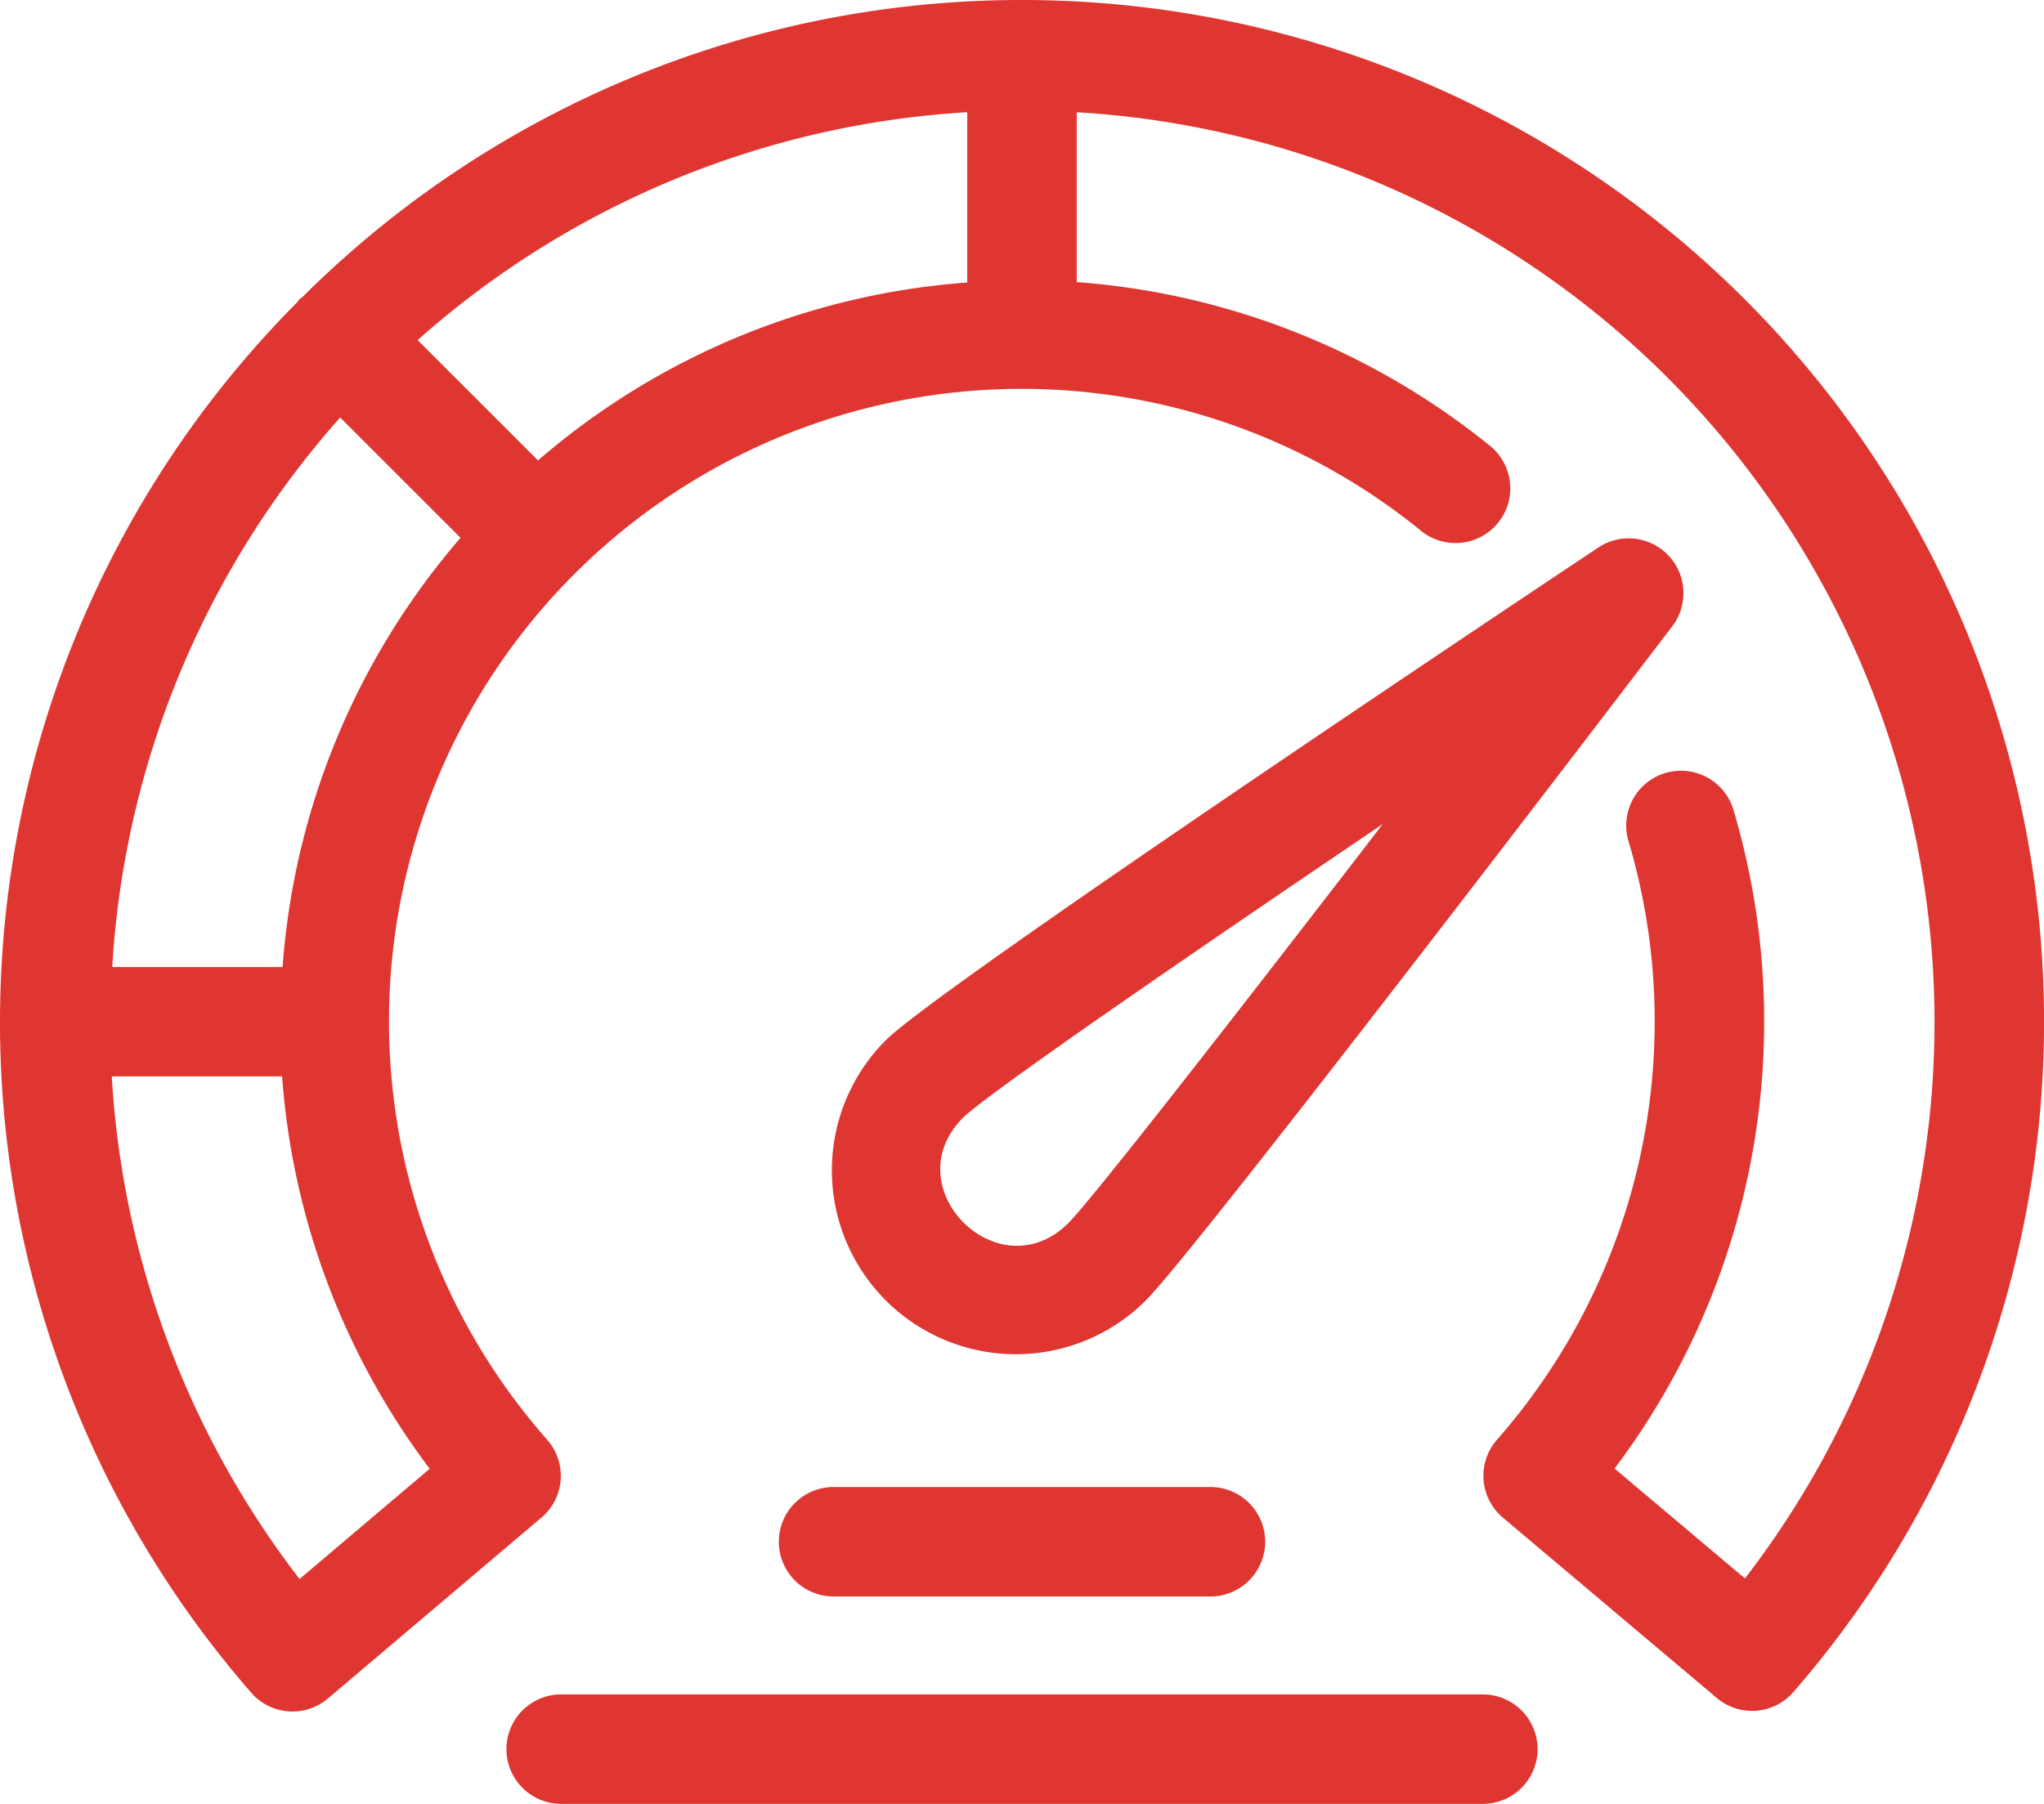
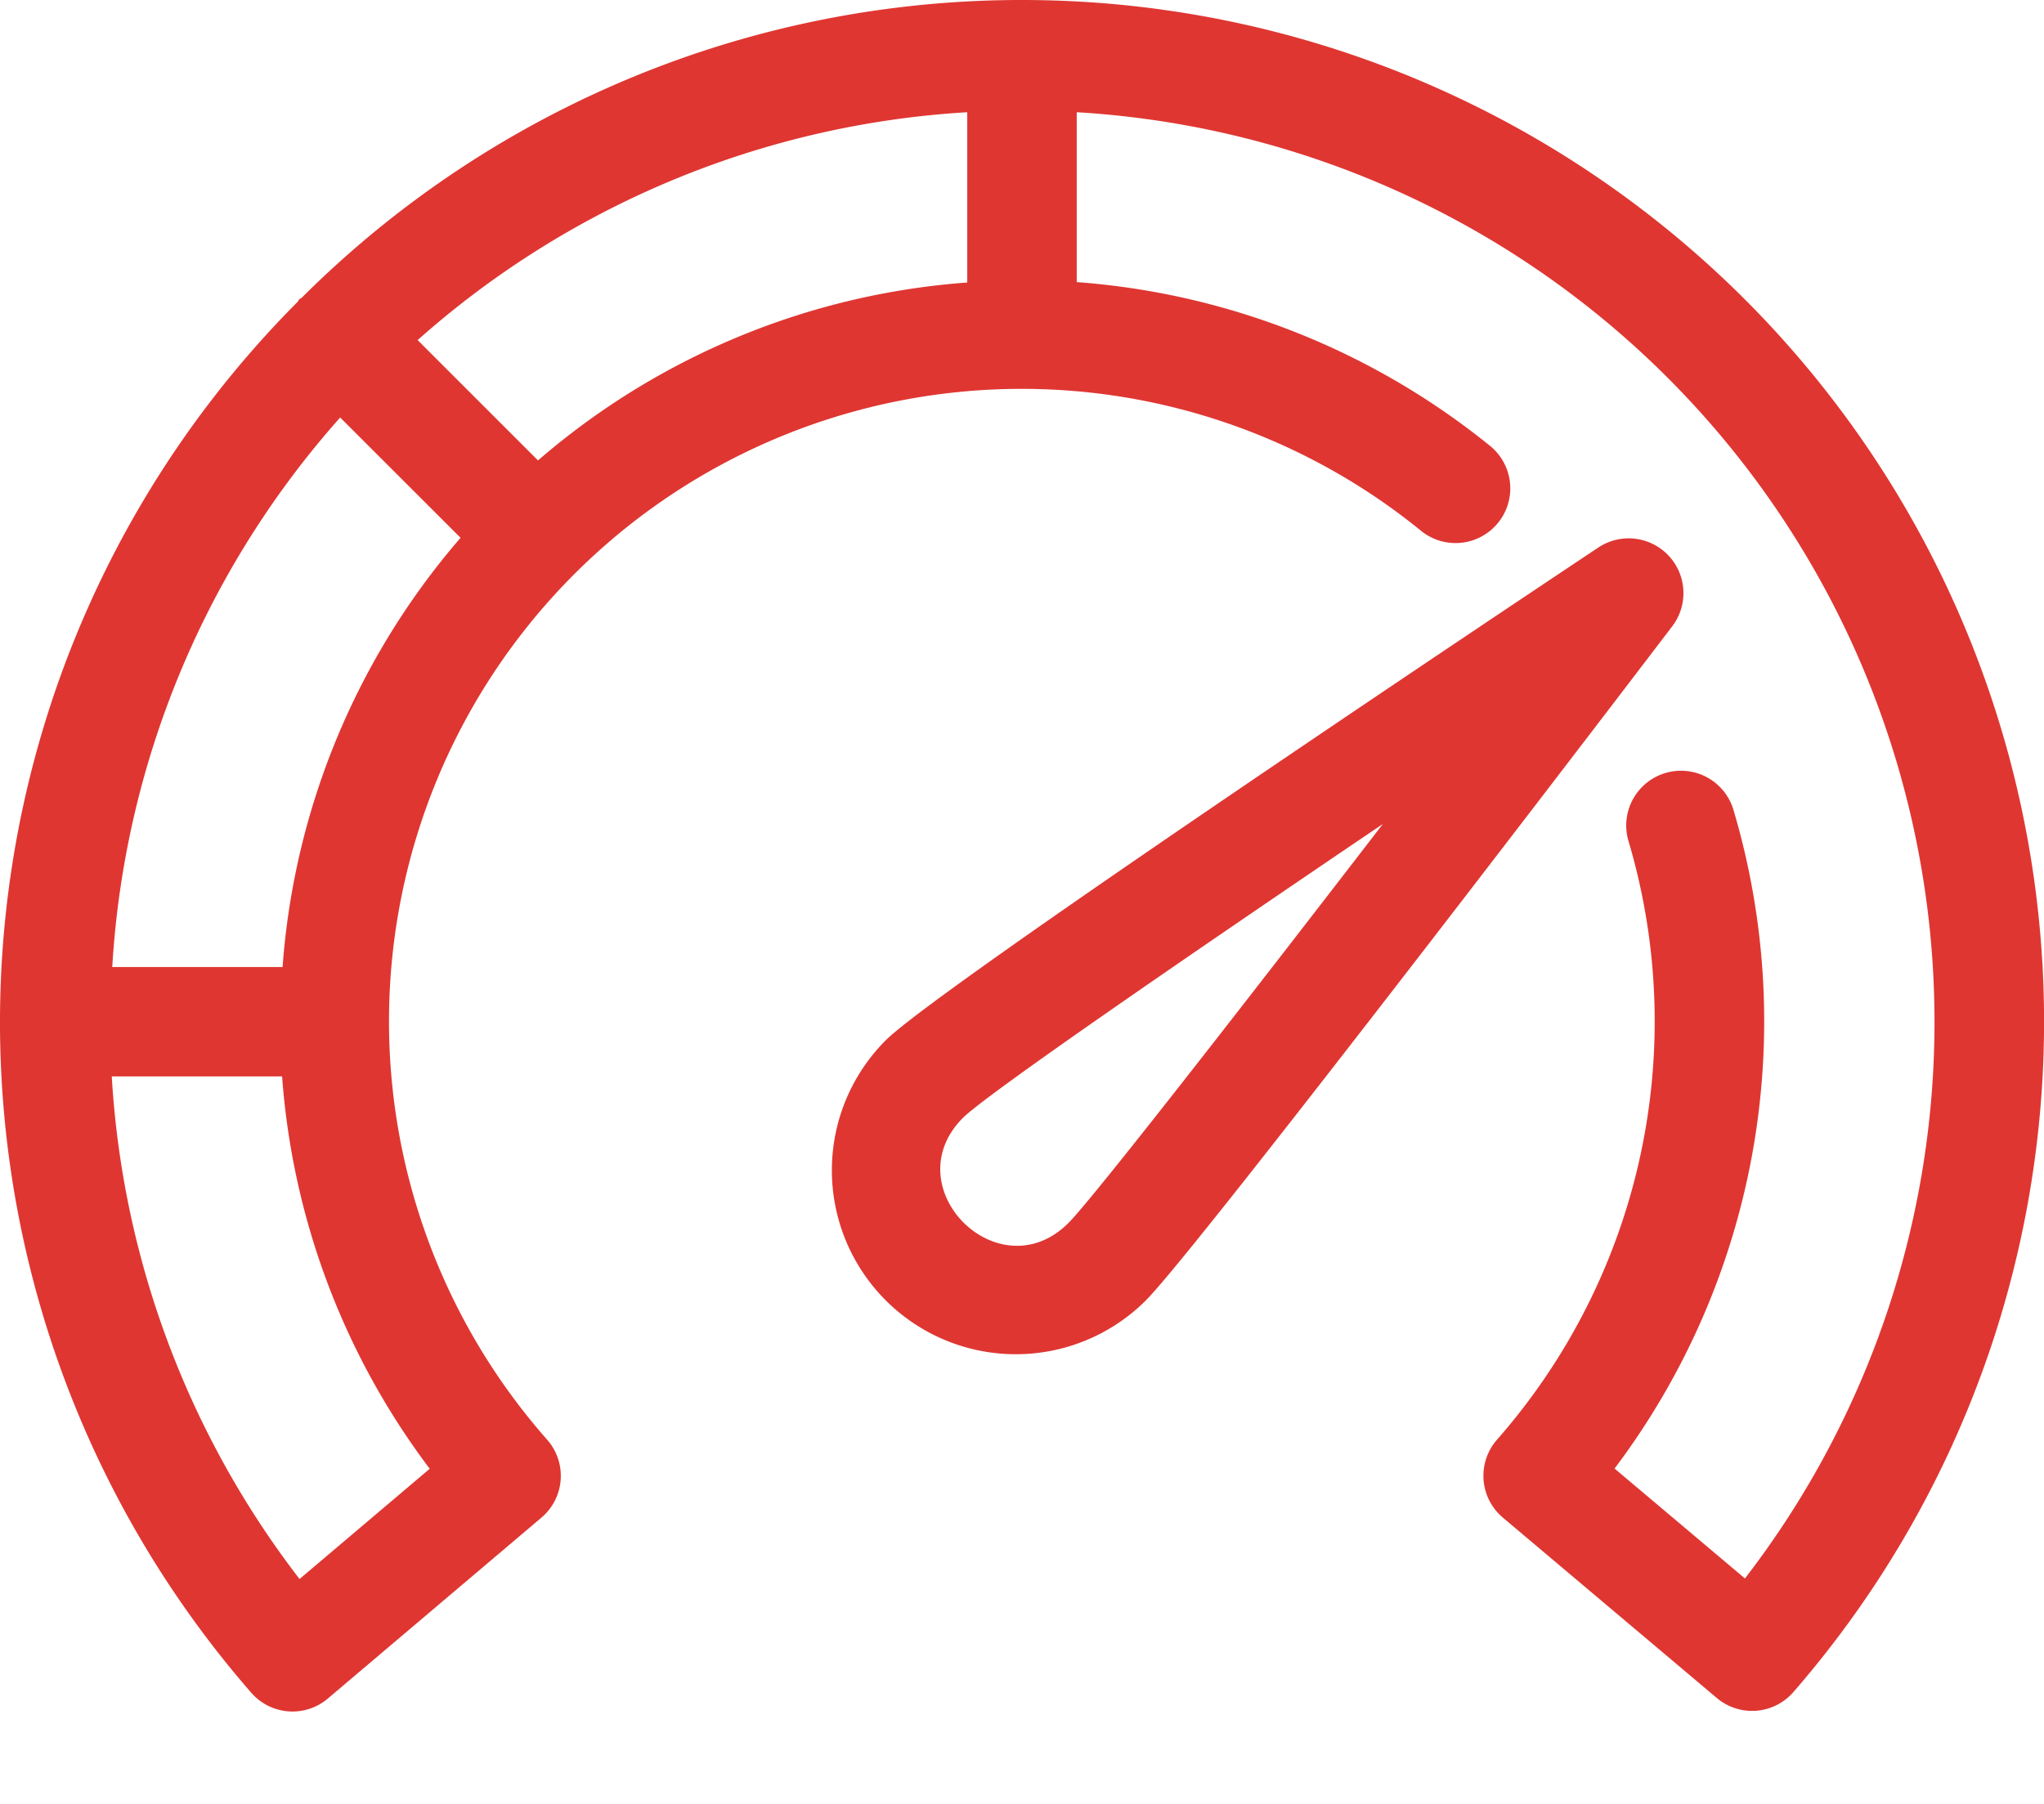
<svg xmlns="http://www.w3.org/2000/svg" width="84" height="74.15" viewBox="0 0 84 74.15">
  <g id="speedometer" transform="translate(-8 -12.925)">
    <path id="Path_2930" data-name="Path 2930" d="M50,12.925A41.861,41.861,0,0,0,20.407,25.157c-.033.029-.075.039-.106.07s-.041.073-.07.106a41.955,41.955,0,0,0-1.907,57.172,2.246,2.246,0,0,0,3.149.24l8.777-7.436a2.248,2.248,0,0,0,.234-3.205A26,26,0,0,1,66.417,34.759a2.249,2.249,0,0,0,2.842-3.486,30.546,30.546,0,0,0-17.01-6.752V17.538A37.466,37.466,0,0,1,79.71,77.809l-5.358-4.518a30.552,30.552,0,0,0,4.886-27.076A2.25,2.25,0,0,0,74.925,47.5a26.051,26.051,0,0,1-5.4,24.6,2.249,2.249,0,0,0,.237,3.208l8.792,7.415a2.247,2.247,0,0,0,3.146-.243A42,42,0,0,0,50,12.925ZM30.11,31.851l-4.947-4.946A37.294,37.294,0,0,1,47.75,17.538v7A30.343,30.343,0,0,0,30.11,31.851ZM25.66,73.3l-5.35,4.532a37.464,37.464,0,0,1-7.717-20.66h7A30.458,30.458,0,0,0,25.66,73.3ZM19.613,52.675h-7a37.294,37.294,0,0,1,9.367-22.588l4.947,4.945A30.34,30.34,0,0,0,19.613,52.675Z" fill="#df3632" />
    <path id="Path_2931" data-name="Path 2931" d="M55.092,66.377c2.118-2.121,19.644-25.1,21.636-27.715a2.251,2.251,0,0,0-3.038-3.234C69.172,38.437,46.523,53.563,44.4,55.687a7.56,7.56,0,0,0,10.693,10.69ZM47.58,58.868c.984-.97,8.988-6.483,17.25-12.073-6.082,7.9-11.938,15.416-12.92,16.4-2.863,2.864-7.194-1.463-4.33-4.327Z" fill="#df3632" />
-     <path id="Path_2932" data-name="Path 2932" d="M42.257,78.55H57.743a2.25,2.25,0,0,0,0-4.5H42.257A2.25,2.25,0,0,0,42.257,78.55Z" fill="#df3632" />
-     <path id="Path_2933" data-name="Path 2933" d="M68.938,82.575H31.063a2.25,2.25,0,0,0,0,4.5H68.938A2.25,2.25,0,0,0,68.938,82.575Z" fill="#df3632" />
  </g>
</svg>